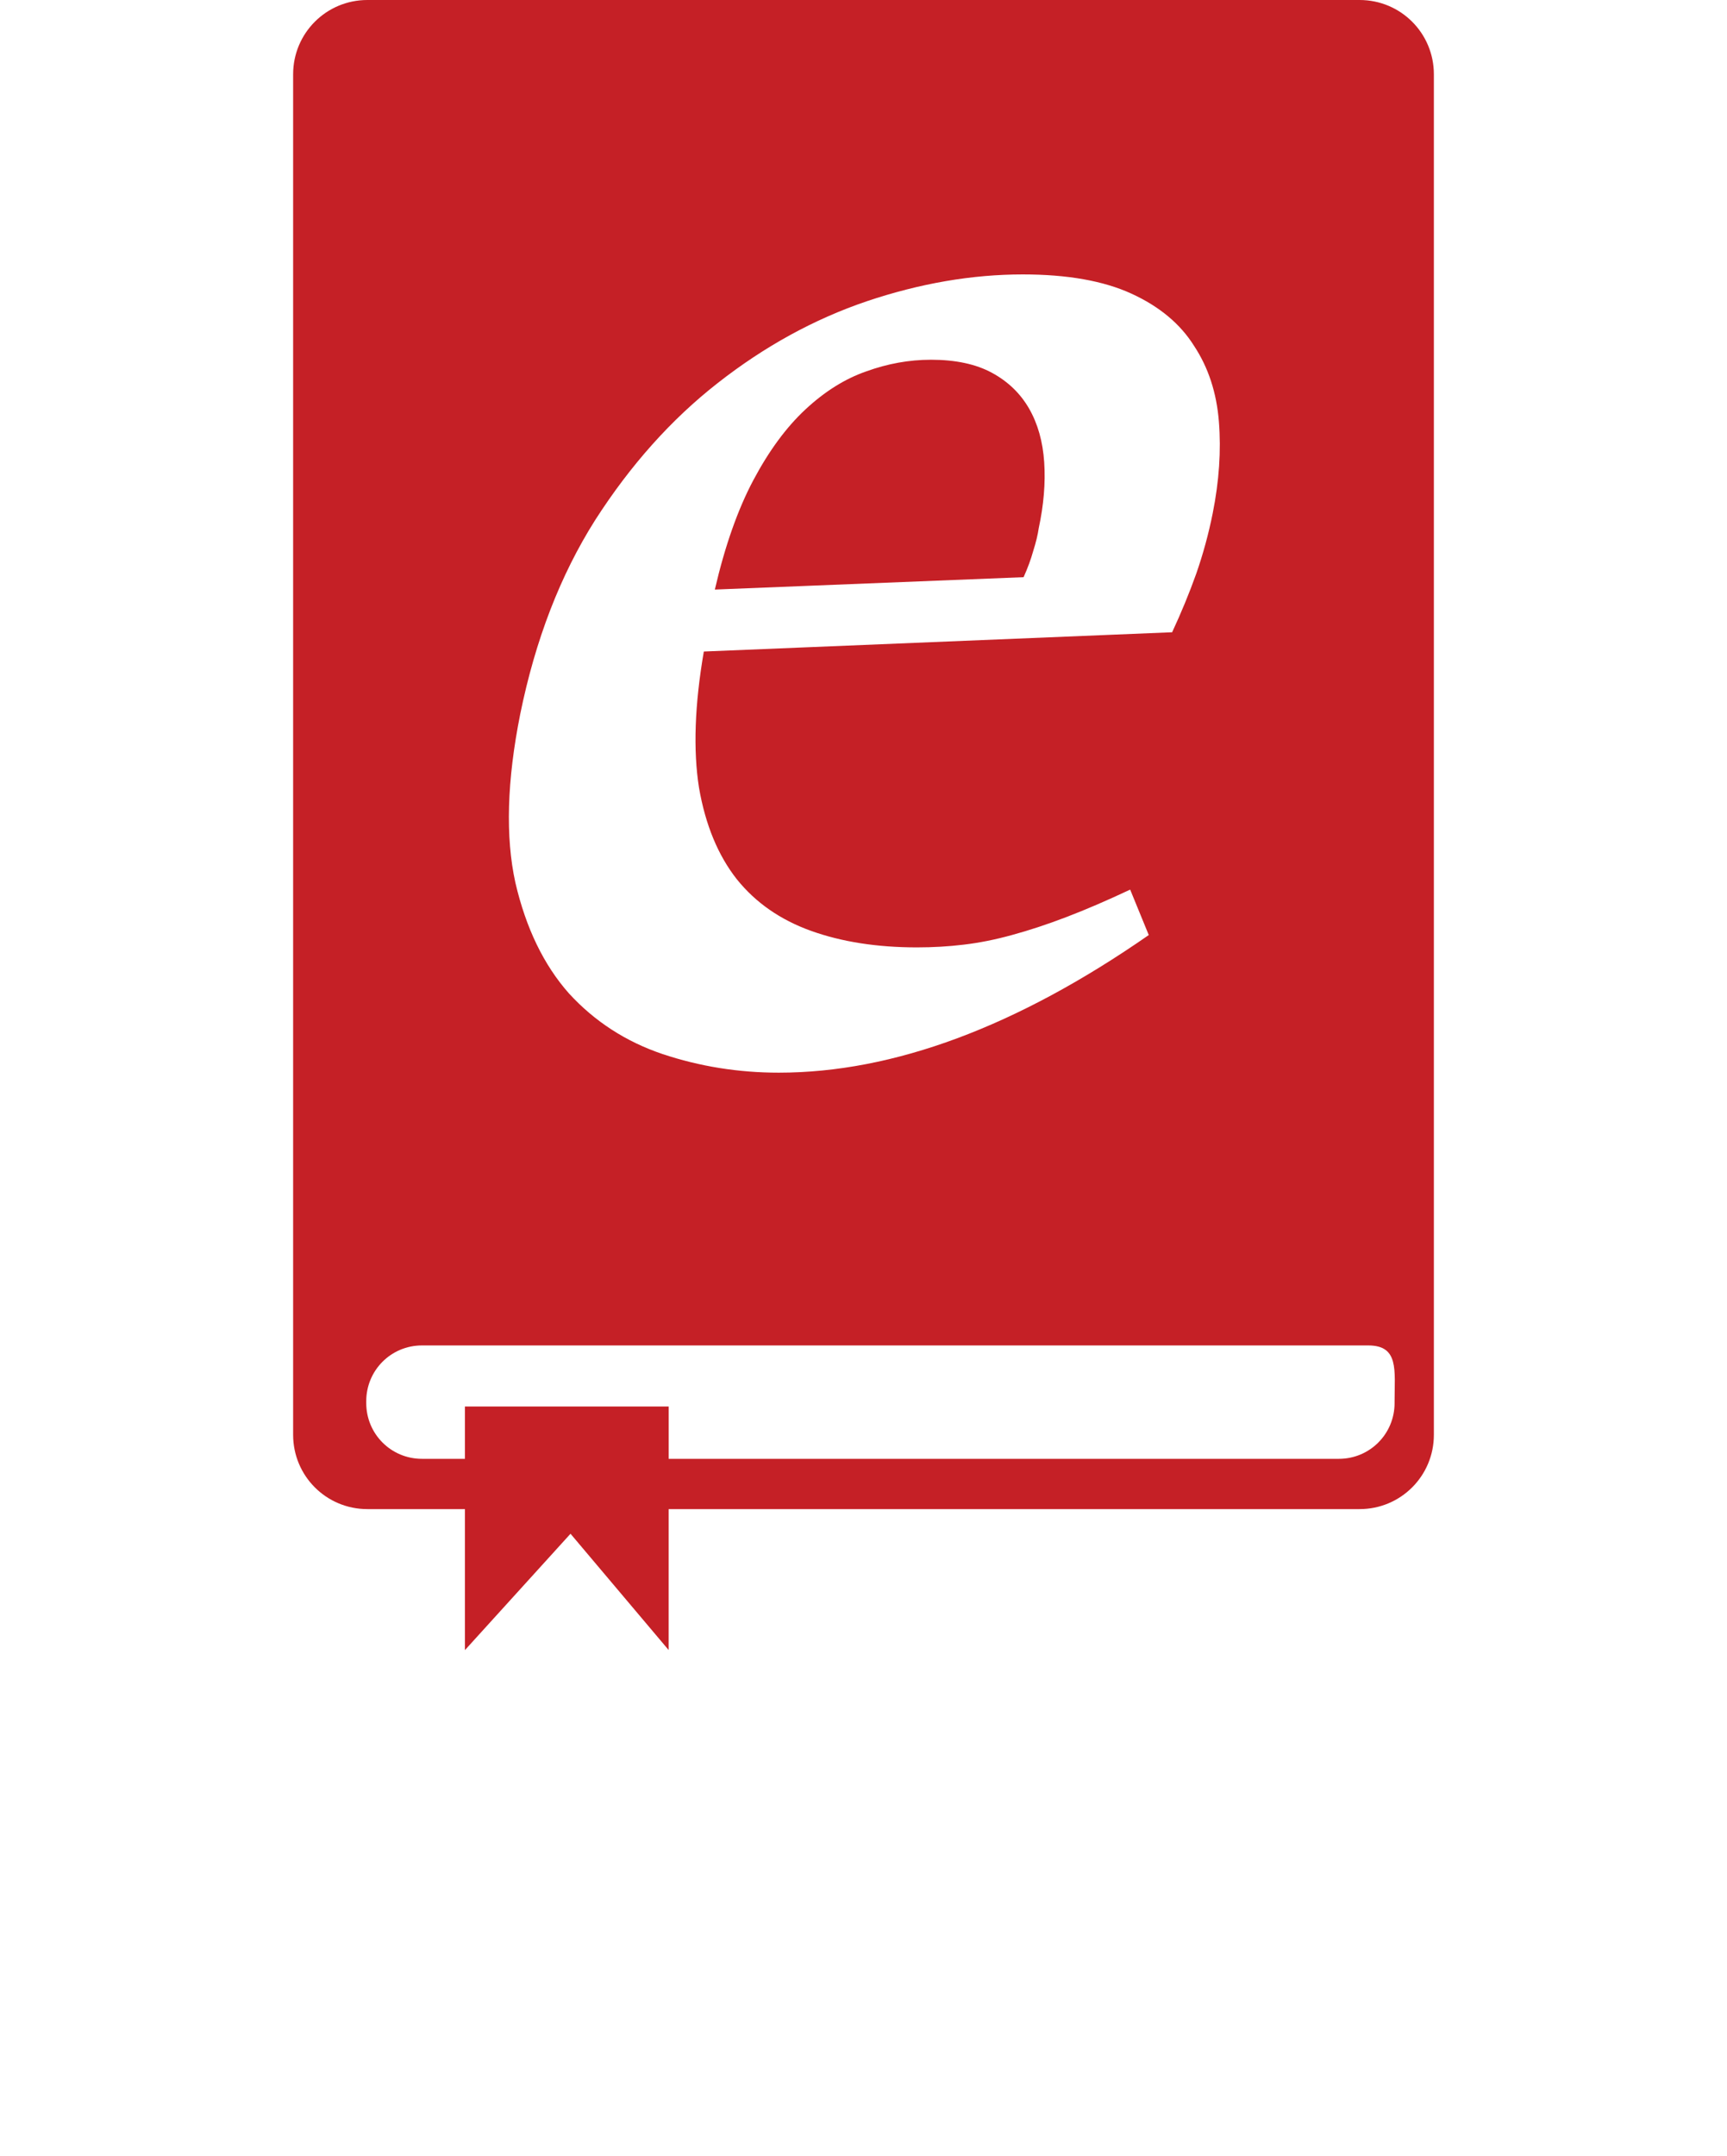
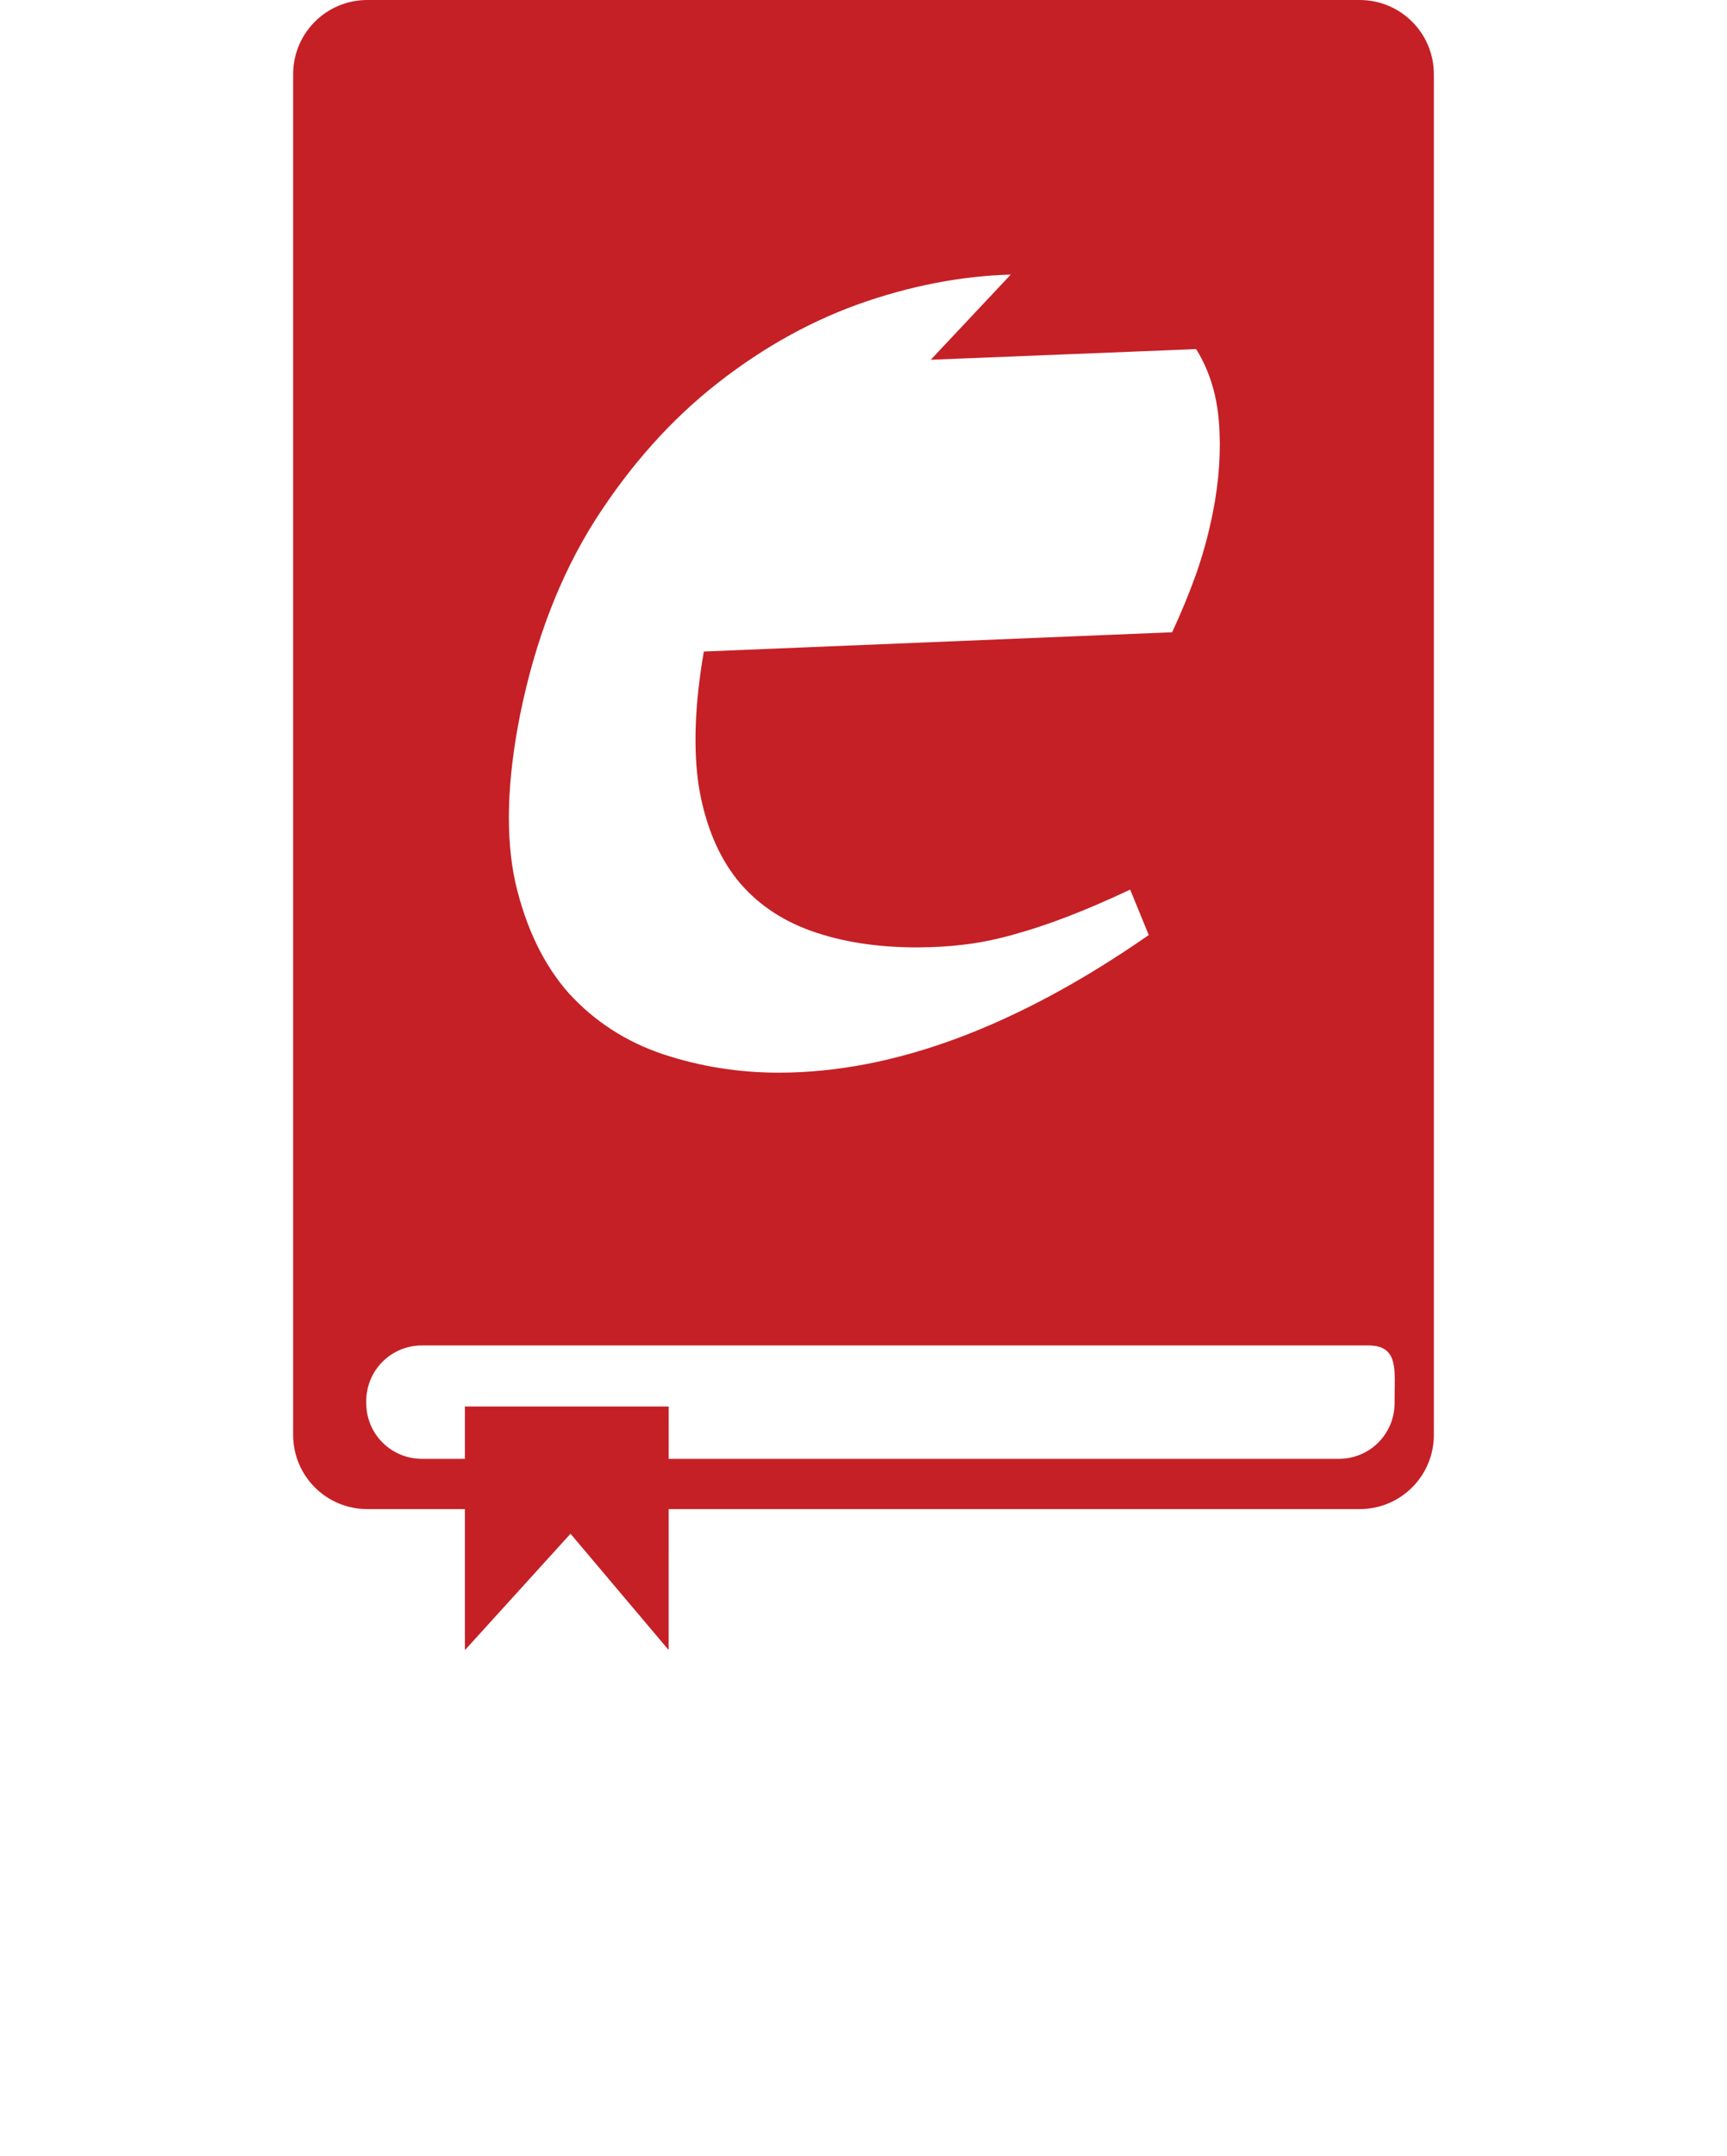
<svg xmlns="http://www.w3.org/2000/svg" xmlns:ns1="http://www.inkscape.org/namespaces/inkscape" xmlns:ns2="http://sodipodi.sourceforge.net/DTD/sodipodi-0.dtd" width="90.837mm" height="113.334mm" viewBox="0 0 90.837 113.334" version="1.1" id="svg11898" ns1:version="1.1 (c68e22c387, 2021-05-23)" ns2:docname="e-teste.svg">
  <ns2:namedview id="namedview11900" pagecolor="#ffffff" bordercolor="#666666" borderopacity="1.0" ns1:pageshadow="2" ns1:pageopacity="0.0" ns1:pagecheckerboard="0" ns1:document-units="mm" showgrid="false" ns1:zoom="0.74118967" ns1:cx="47.221381" ns1:cy="201.70276" ns1:window-width="2560" ns1:window-height="1017" ns1:window-x="-8" ns1:window-y="-8" ns1:window-maximized="1" ns1:current-layer="layer1" />
  <defs id="defs11895" />
  <g ns1:label="Camada 1" ns1:groupmode="layer" id="layer1" transform="translate(-92.372,-95.403)">
-     <rect style="fill:none;fill-opacity:0.629;stroke:none;stroke-width:1.461;stroke-linecap:round;stroke-linejoin:round;stroke-miterlimit:4;stroke-dasharray:none;stroke-opacity:1" id="rect11277" width="90.837" height="113.334" x="92.372" y="95.403" />
-     <path id="path11859" style="fill:#c52026;fill-opacity:1;stroke-width:0.241" d="m 111.696,95.403 c -2.164,0 -3.906,1.743 -3.906,3.907 v 71.511 c 0,2.164 1.742,3.907 3.906,3.907 h 5.131 v 7.411 l 5.553,-6.116 5.16,6.111 10e-4,-7.406 h 36.343 c 2.164,0 3.907,-1.743 3.907,-3.907 V 99.31 c 0,-2.164 -1.743,-3.907 -3.907,-3.907 z m 34.479,14.425 c 2.339,0 4.244,0.338 5.715,1.013 1.471,0.675 2.568,1.591 3.291,2.748 0.748,1.133 1.183,2.46 1.303,3.98 0.121,1.519 0.012,3.122 -0.325,4.81 -0.217,1.085 -0.507,2.146 -0.868,3.183 -0.362,1.013 -0.784,2.038 -1.267,3.075 l -24.632,1.013 c -0.482,2.797 -0.566,5.184 -0.253,7.161 0.338,1.953 1.001,3.556 1.989,4.81 0.989,1.23 2.29,2.134 3.906,2.713 1.616,0.579 3.473,0.868 5.571,0.868 0.844,0 1.665,-0.048 2.46,-0.144 0.82,-0.097 1.664,-0.265 2.532,-0.506 0.892,-0.241 1.843,-0.555 2.856,-0.941 1.013,-0.386 2.134,-0.868 3.364,-1.446 l 0.978,2.388 c -6.945,4.823 -13.431,7.234 -19.46,7.234 -2.122,0 -4.16,-0.327 -6.113,-0.978 -1.929,-0.651 -3.569,-1.712 -4.92,-3.183 -1.326,-1.495 -2.266,-3.436 -2.821,-5.823 -0.53,-2.411 -0.445,-5.365 0.254,-8.862 0.796,-3.906 2.109,-7.306 3.942,-10.2 1.857,-2.894 4.003,-5.293 6.439,-7.198 2.46,-1.929 5.076,-3.365 7.849,-4.305 2.797,-0.94 5.534,-1.41 8.211,-1.41 z m -4.847,4.485 c -1.133,0 -2.267,0.204 -3.4,0.614 -1.109,0.386 -2.17,1.049 -3.183,1.989 -1.013,0.94 -1.928,2.183 -2.748,3.726 -0.82,1.543 -1.495,3.461 -2.026,5.751 l 16.24,-0.651 c 0.217,-0.482 0.386,-0.941 0.506,-1.375 0.145,-0.458 0.241,-0.856 0.289,-1.194 0.265,-1.23 0.361,-2.387 0.289,-3.472 -0.072,-1.085 -0.337,-2.025 -0.795,-2.821 -0.458,-0.796 -1.109,-1.423 -1.953,-1.881 -0.844,-0.458 -1.917,-0.687 -3.219,-0.687 z m -26.763,51.812 h 49.775 c 1.623,0 1.384,1.307 1.384,2.93 v 0.1 c 0,1.623 -1.306,2.93 -2.929,2.93 h -35.253 v -2.751 h -10.715 v 2.751 h -2.262 c -1.623,0 -2.929,-1.307 -2.929,-2.93 v -0.1 c 0,-1.623 1.306,-2.93 2.929,-2.93 z" />
+     <path id="path11859" style="fill:#c52026;fill-opacity:1;stroke-width:0.241" d="m 111.696,95.403 c -2.164,0 -3.906,1.743 -3.906,3.907 v 71.511 c 0,2.164 1.742,3.907 3.906,3.907 h 5.131 v 7.411 l 5.553,-6.116 5.16,6.111 10e-4,-7.406 h 36.343 c 2.164,0 3.907,-1.743 3.907,-3.907 V 99.31 c 0,-2.164 -1.743,-3.907 -3.907,-3.907 z m 34.479,14.425 c 2.339,0 4.244,0.338 5.715,1.013 1.471,0.675 2.568,1.591 3.291,2.748 0.748,1.133 1.183,2.46 1.303,3.98 0.121,1.519 0.012,3.122 -0.325,4.81 -0.217,1.085 -0.507,2.146 -0.868,3.183 -0.362,1.013 -0.784,2.038 -1.267,3.075 l -24.632,1.013 c -0.482,2.797 -0.566,5.184 -0.253,7.161 0.338,1.953 1.001,3.556 1.989,4.81 0.989,1.23 2.29,2.134 3.906,2.713 1.616,0.579 3.473,0.868 5.571,0.868 0.844,0 1.665,-0.048 2.46,-0.144 0.82,-0.097 1.664,-0.265 2.532,-0.506 0.892,-0.241 1.843,-0.555 2.856,-0.941 1.013,-0.386 2.134,-0.868 3.364,-1.446 l 0.978,2.388 c -6.945,4.823 -13.431,7.234 -19.46,7.234 -2.122,0 -4.16,-0.327 -6.113,-0.978 -1.929,-0.651 -3.569,-1.712 -4.92,-3.183 -1.326,-1.495 -2.266,-3.436 -2.821,-5.823 -0.53,-2.411 -0.445,-5.365 0.254,-8.862 0.796,-3.906 2.109,-7.306 3.942,-10.2 1.857,-2.894 4.003,-5.293 6.439,-7.198 2.46,-1.929 5.076,-3.365 7.849,-4.305 2.797,-0.94 5.534,-1.41 8.211,-1.41 z m -4.847,4.485 l 16.24,-0.651 c 0.217,-0.482 0.386,-0.941 0.506,-1.375 0.145,-0.458 0.241,-0.856 0.289,-1.194 0.265,-1.23 0.361,-2.387 0.289,-3.472 -0.072,-1.085 -0.337,-2.025 -0.795,-2.821 -0.458,-0.796 -1.109,-1.423 -1.953,-1.881 -0.844,-0.458 -1.917,-0.687 -3.219,-0.687 z m -26.763,51.812 h 49.775 c 1.623,0 1.384,1.307 1.384,2.93 v 0.1 c 0,1.623 -1.306,2.93 -2.929,2.93 h -35.253 v -2.751 h -10.715 v 2.751 h -2.262 c -1.623,0 -2.929,-1.307 -2.929,-2.93 v -0.1 c 0,-1.623 1.306,-2.93 2.929,-2.93 z" />
  </g>
</svg>